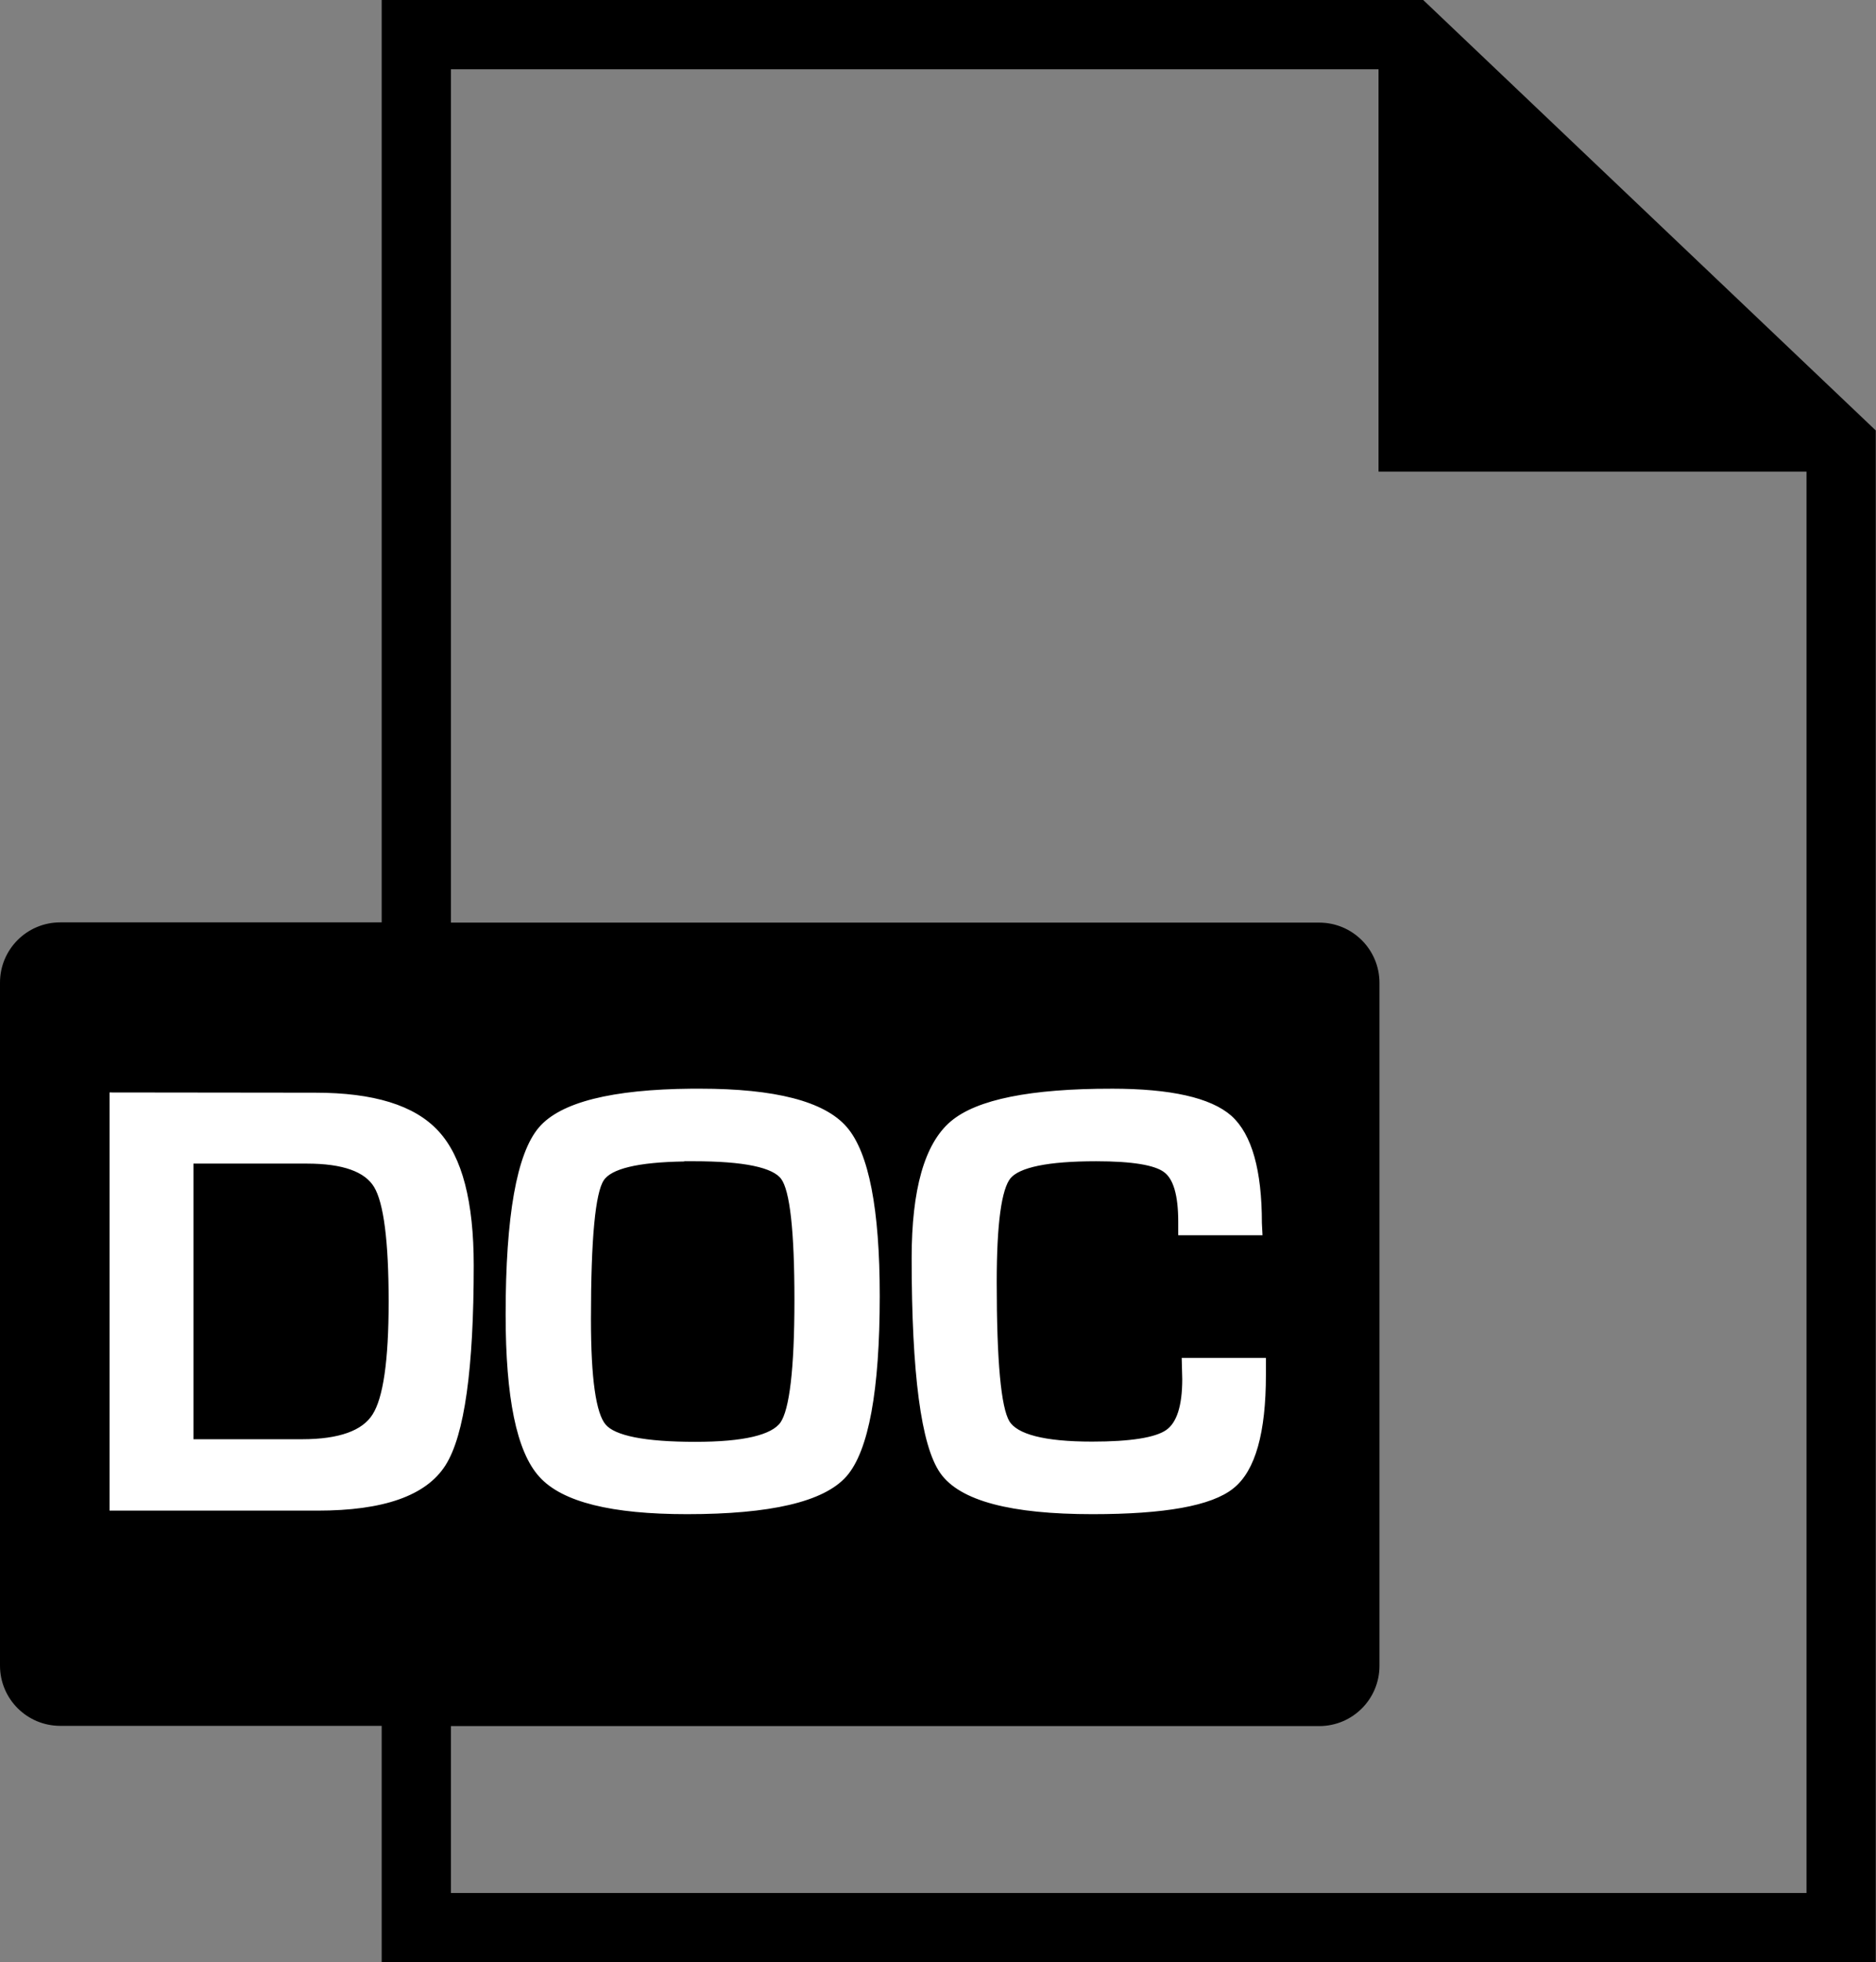
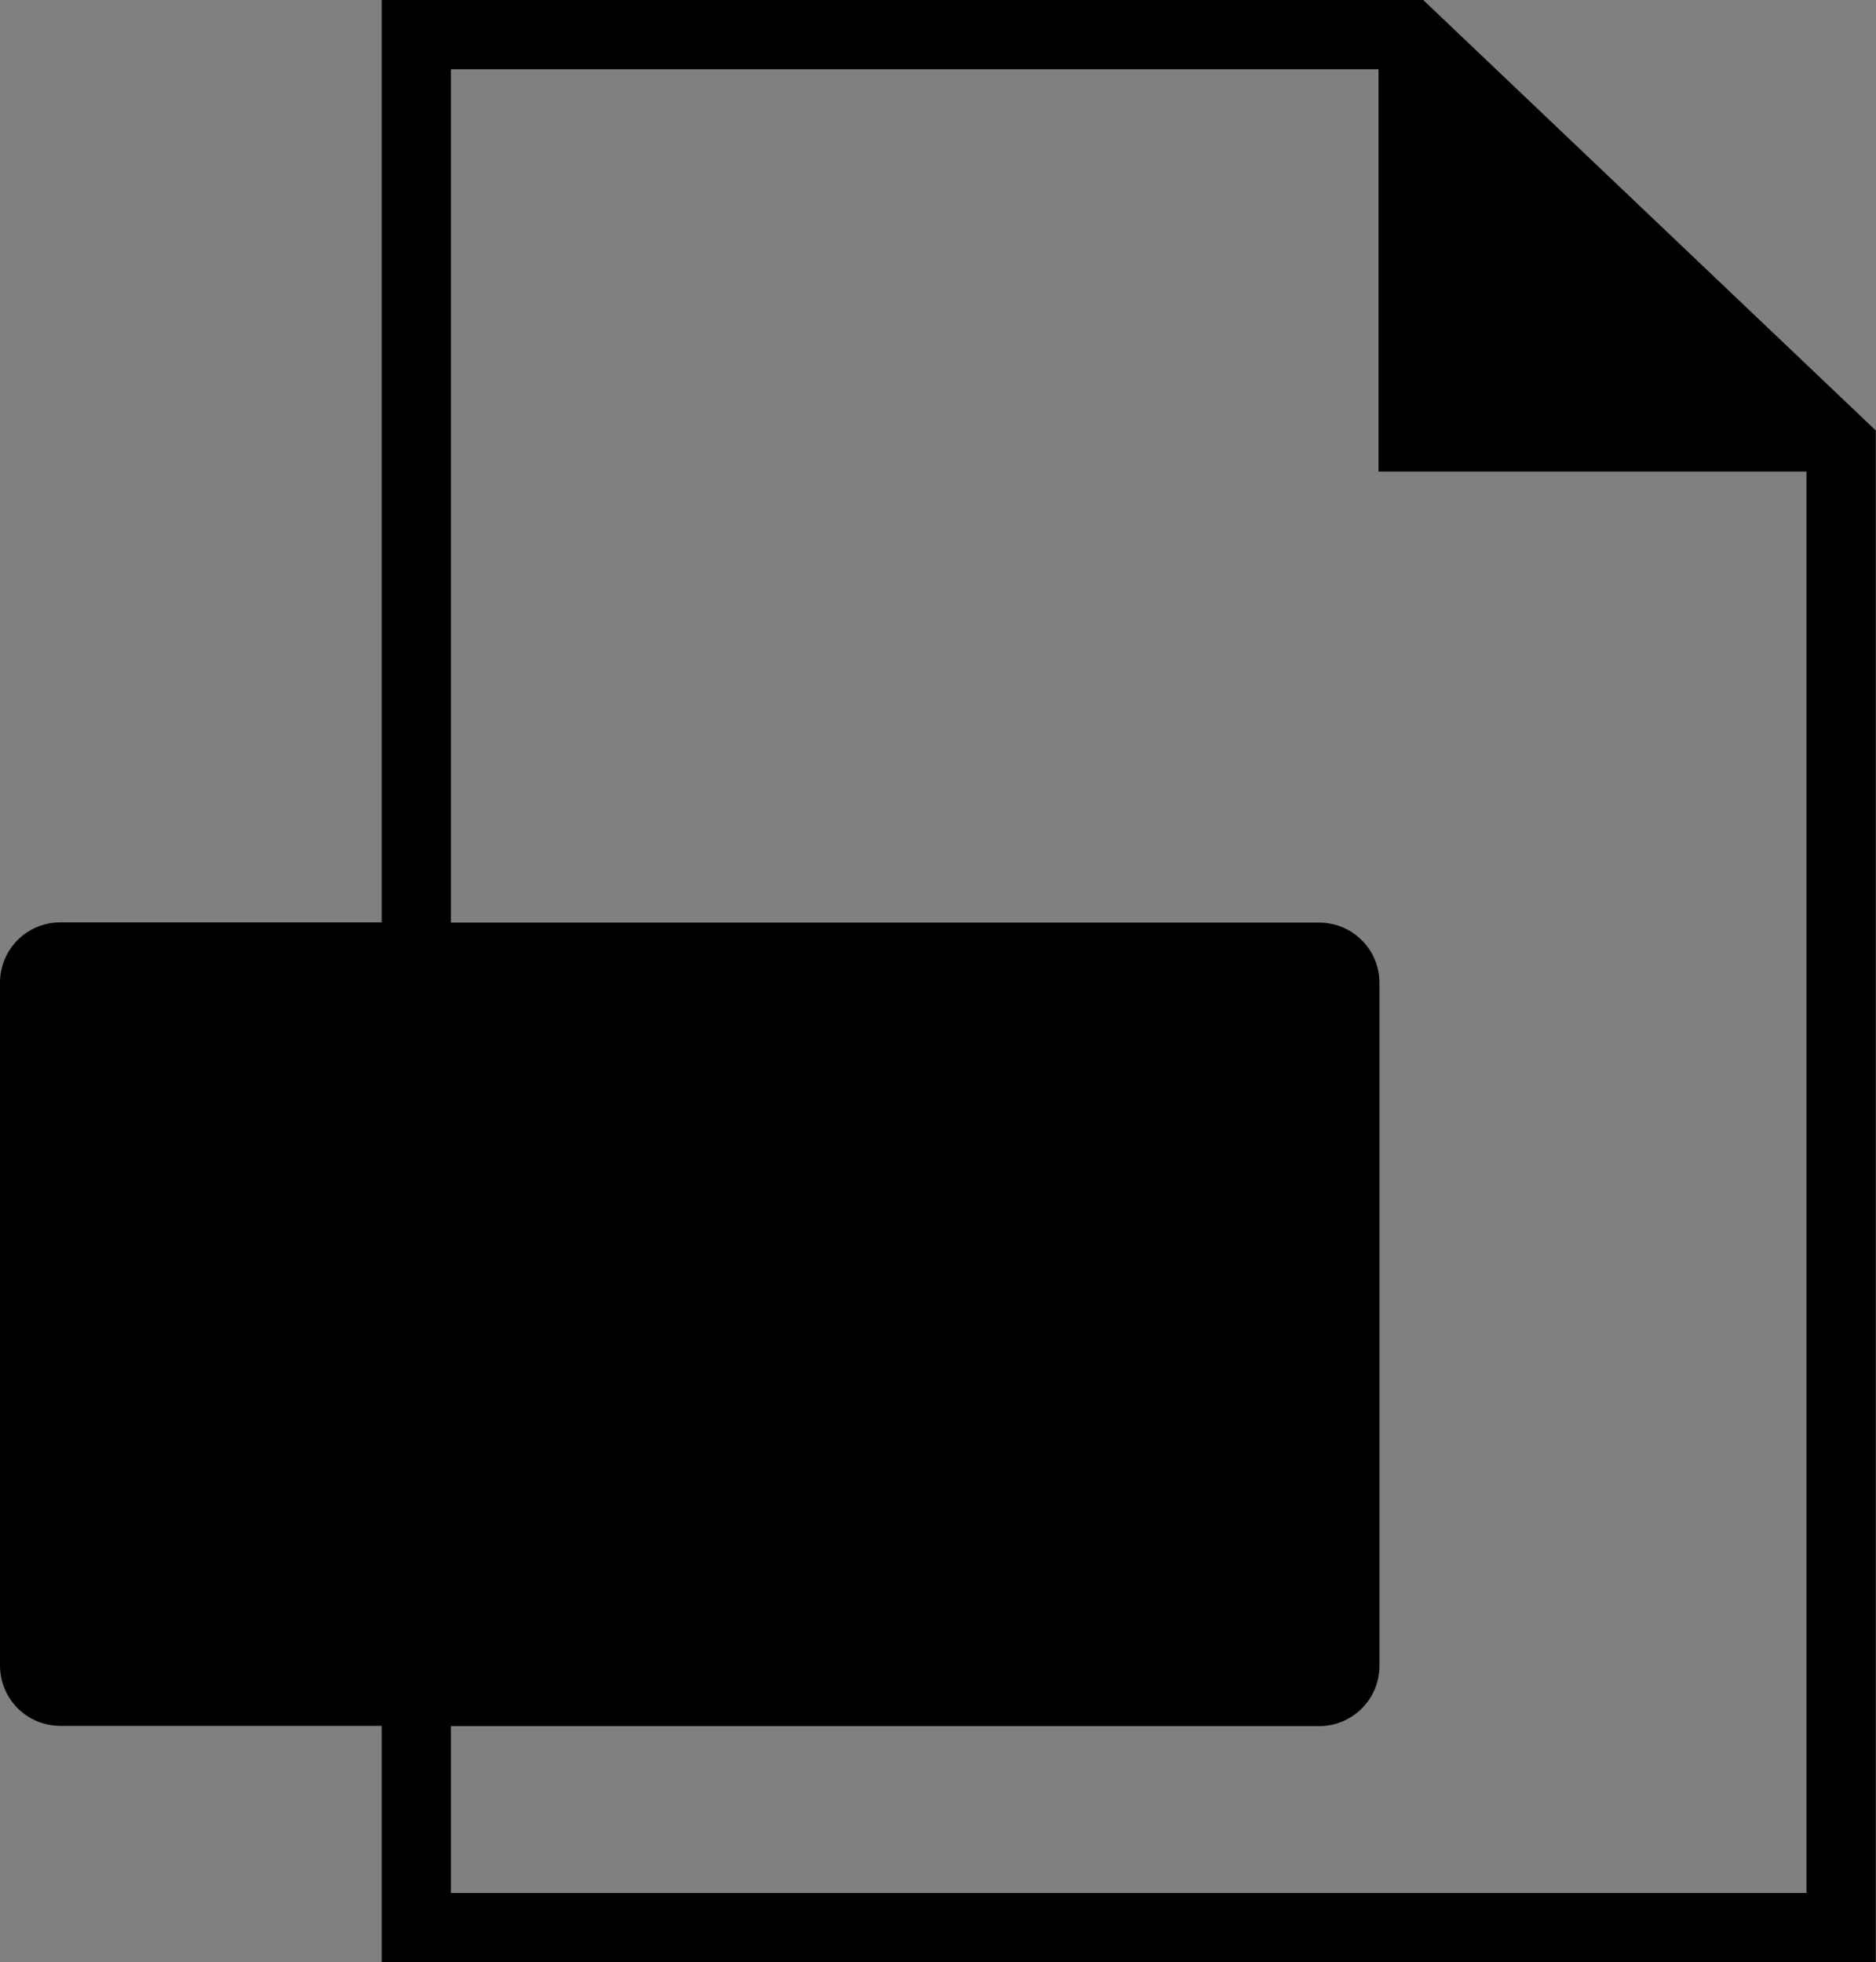
<svg xmlns="http://www.w3.org/2000/svg" width="7.938mm" height="8.301mm" viewBox="0 0 7.938 8.301" version="1.1" id="svg8">
  <rect x="0" y="0" width="7.938" height="8.301" fill="#808080" stroke="none" />
  <defs id="defs2" />
  <g id="layer1" transform="translate(64.837,-164.404)">
    <path style="color:#000000;font-style:normal;font-variant:normal;font-weight:normal;font-stretch:normal;font-size:medium;line-height:normal;font-family:sans-serif;font-variant-ligatures:normal;font-variant-position:normal;font-variant-caps:normal;font-variant-numeric:normal;font-variant-alternates:normal;font-feature-settings:normal;text-indent:0;text-align:start;text-decoration:none;text-decoration-line:none;text-decoration-style:solid;text-decoration-color:#000000;letter-spacing:normal;word-spacing:normal;text-transform:none;writing-mode:lr-tb;direction:ltr;text-orientation:mixed;dominant-baseline:auto;baseline-shift:baseline;text-anchor:start;white-space:normal;shape-padding:0;clip-rule:nonzero;display:inline;overflow:visible;visibility:visible;opacity:1;isolation:auto;mix-blend-mode:normal;color-interpolation:sRGB;color-interpolation-filters:linearRGB;solid-color:#000000;solid-opacity:1;vector-effect:none;fill:#000000;fill-opacity:1;fill-rule:nonzero;stroke:none;stroke-width:2.117;stroke-linecap:butt;stroke-linejoin:miter;stroke-miterlimit:4;stroke-dasharray:none;stroke-dashoffset:0;stroke-opacity:1;color-rendering:auto;image-rendering:auto;shape-rendering:auto;text-rendering:auto;enable-background:accumulate" d="m -63.222,164.404 v 0.146 3.756 h -1.36 c -0.141,0 -0.255,0.114 -0.255,0.255 v 2.889 c 0,0.141 0.114,0.255 0.255,0.255 h 1.36 v 0.999 h 6.322 v -6.479 l -1.916,-1.822 z m 0.293,0.293 h 3.925 v 1.702 h 1.811 v 6.013 h -5.736 v -0.706 h 3.674 c 0.141,0 0.255,-0.114 0.255,-0.255 v -2.889 c 0,-0.141 -0.114,-0.255 -0.255,-0.255 h -3.674 z" id="rect21" />
-     <path id="path2" style="fill:#ffffff;stroke:#ffffff;stroke-width:0.023" d="m -61.91,169.021 c -0.337,0.003 -0.55,0.057 -0.638,0.16 -0.091,0.107 -0.138,0.368 -0.138,0.784 0,0.35 0.046,0.576 0.14,0.679 0.093,0.103 0.298,0.154 0.616,0.154 0.352,0 0.574,-0.052 0.666,-0.156 0.091,-0.104 0.138,-0.356 0.138,-0.756 0,-0.366 -0.046,-0.602 -0.137,-0.707 -0.091,-0.105 -0.296,-0.158 -0.613,-0.158 -0.011,0 -0.022,-1.1e-4 -0.033,0 z m 1.777,0 c -0.342,0 -0.567,0.045 -0.674,0.136 -0.107,0.091 -0.161,0.281 -0.161,0.569 0,0.49 0.04,0.79 0.119,0.903 0.079,0.113 0.291,0.169 0.635,0.169 0.304,0 0.5,-0.035 0.589,-0.107 0.089,-0.071 0.133,-0.228 0.133,-0.471 v -0.06 h -0.333 l 0.002,0.078 c 0,0.116 -0.024,0.191 -0.073,0.225 -0.049,0.034 -0.156,0.051 -0.32,0.051 -0.203,0 -0.323,-0.031 -0.36,-0.092 -0.037,-0.062 -0.055,-0.259 -0.055,-0.594 0,-0.248 0.02,-0.397 0.061,-0.447 0.042,-0.05 0.165,-0.076 0.371,-0.076 0.153,0 0.251,0.016 0.294,0.048 0.044,0.032 0.065,0.105 0.065,0.22 v 0.045 h 0.333 l -0.002,-0.04 c 0,-0.222 -0.042,-0.37 -0.125,-0.445 -0.084,-0.074 -0.25,-0.112 -0.499,-0.112 z m -4.229,0.016 v 1.746 h 0.869 c 0.276,0 0.452,-0.062 0.531,-0.186 0.079,-0.124 0.118,-0.404 0.118,-0.84 0,-0.267 -0.048,-0.454 -0.146,-0.56 -0.098,-0.107 -0.269,-0.159 -0.513,-0.159 z m 2.418,0.268 c 0.013,-2.2e-4 0.027,0 0.041,0 0.215,0 0.342,0.026 0.381,0.08 0.039,0.053 0.058,0.226 0.058,0.519 -2.2e-5,0.292 -0.021,0.466 -0.061,0.524 -0.041,0.058 -0.164,0.087 -0.37,0.087 -0.215,0 -0.345,-0.026 -0.388,-0.077 -0.044,-0.051 -0.065,-0.202 -0.065,-0.453 0,-0.339 0.018,-0.537 0.056,-0.594 0.035,-0.054 0.152,-0.082 0.35,-0.085 z m -2.086,0.01 h 0.492 c 0.154,0 0.252,0.035 0.294,0.105 0.042,0.07 0.063,0.234 0.063,0.491 0,0.249 -0.023,0.41 -0.07,0.483 -0.046,0.073 -0.149,0.11 -0.308,0.11 h -0.471 z" />
  </g>
</svg>